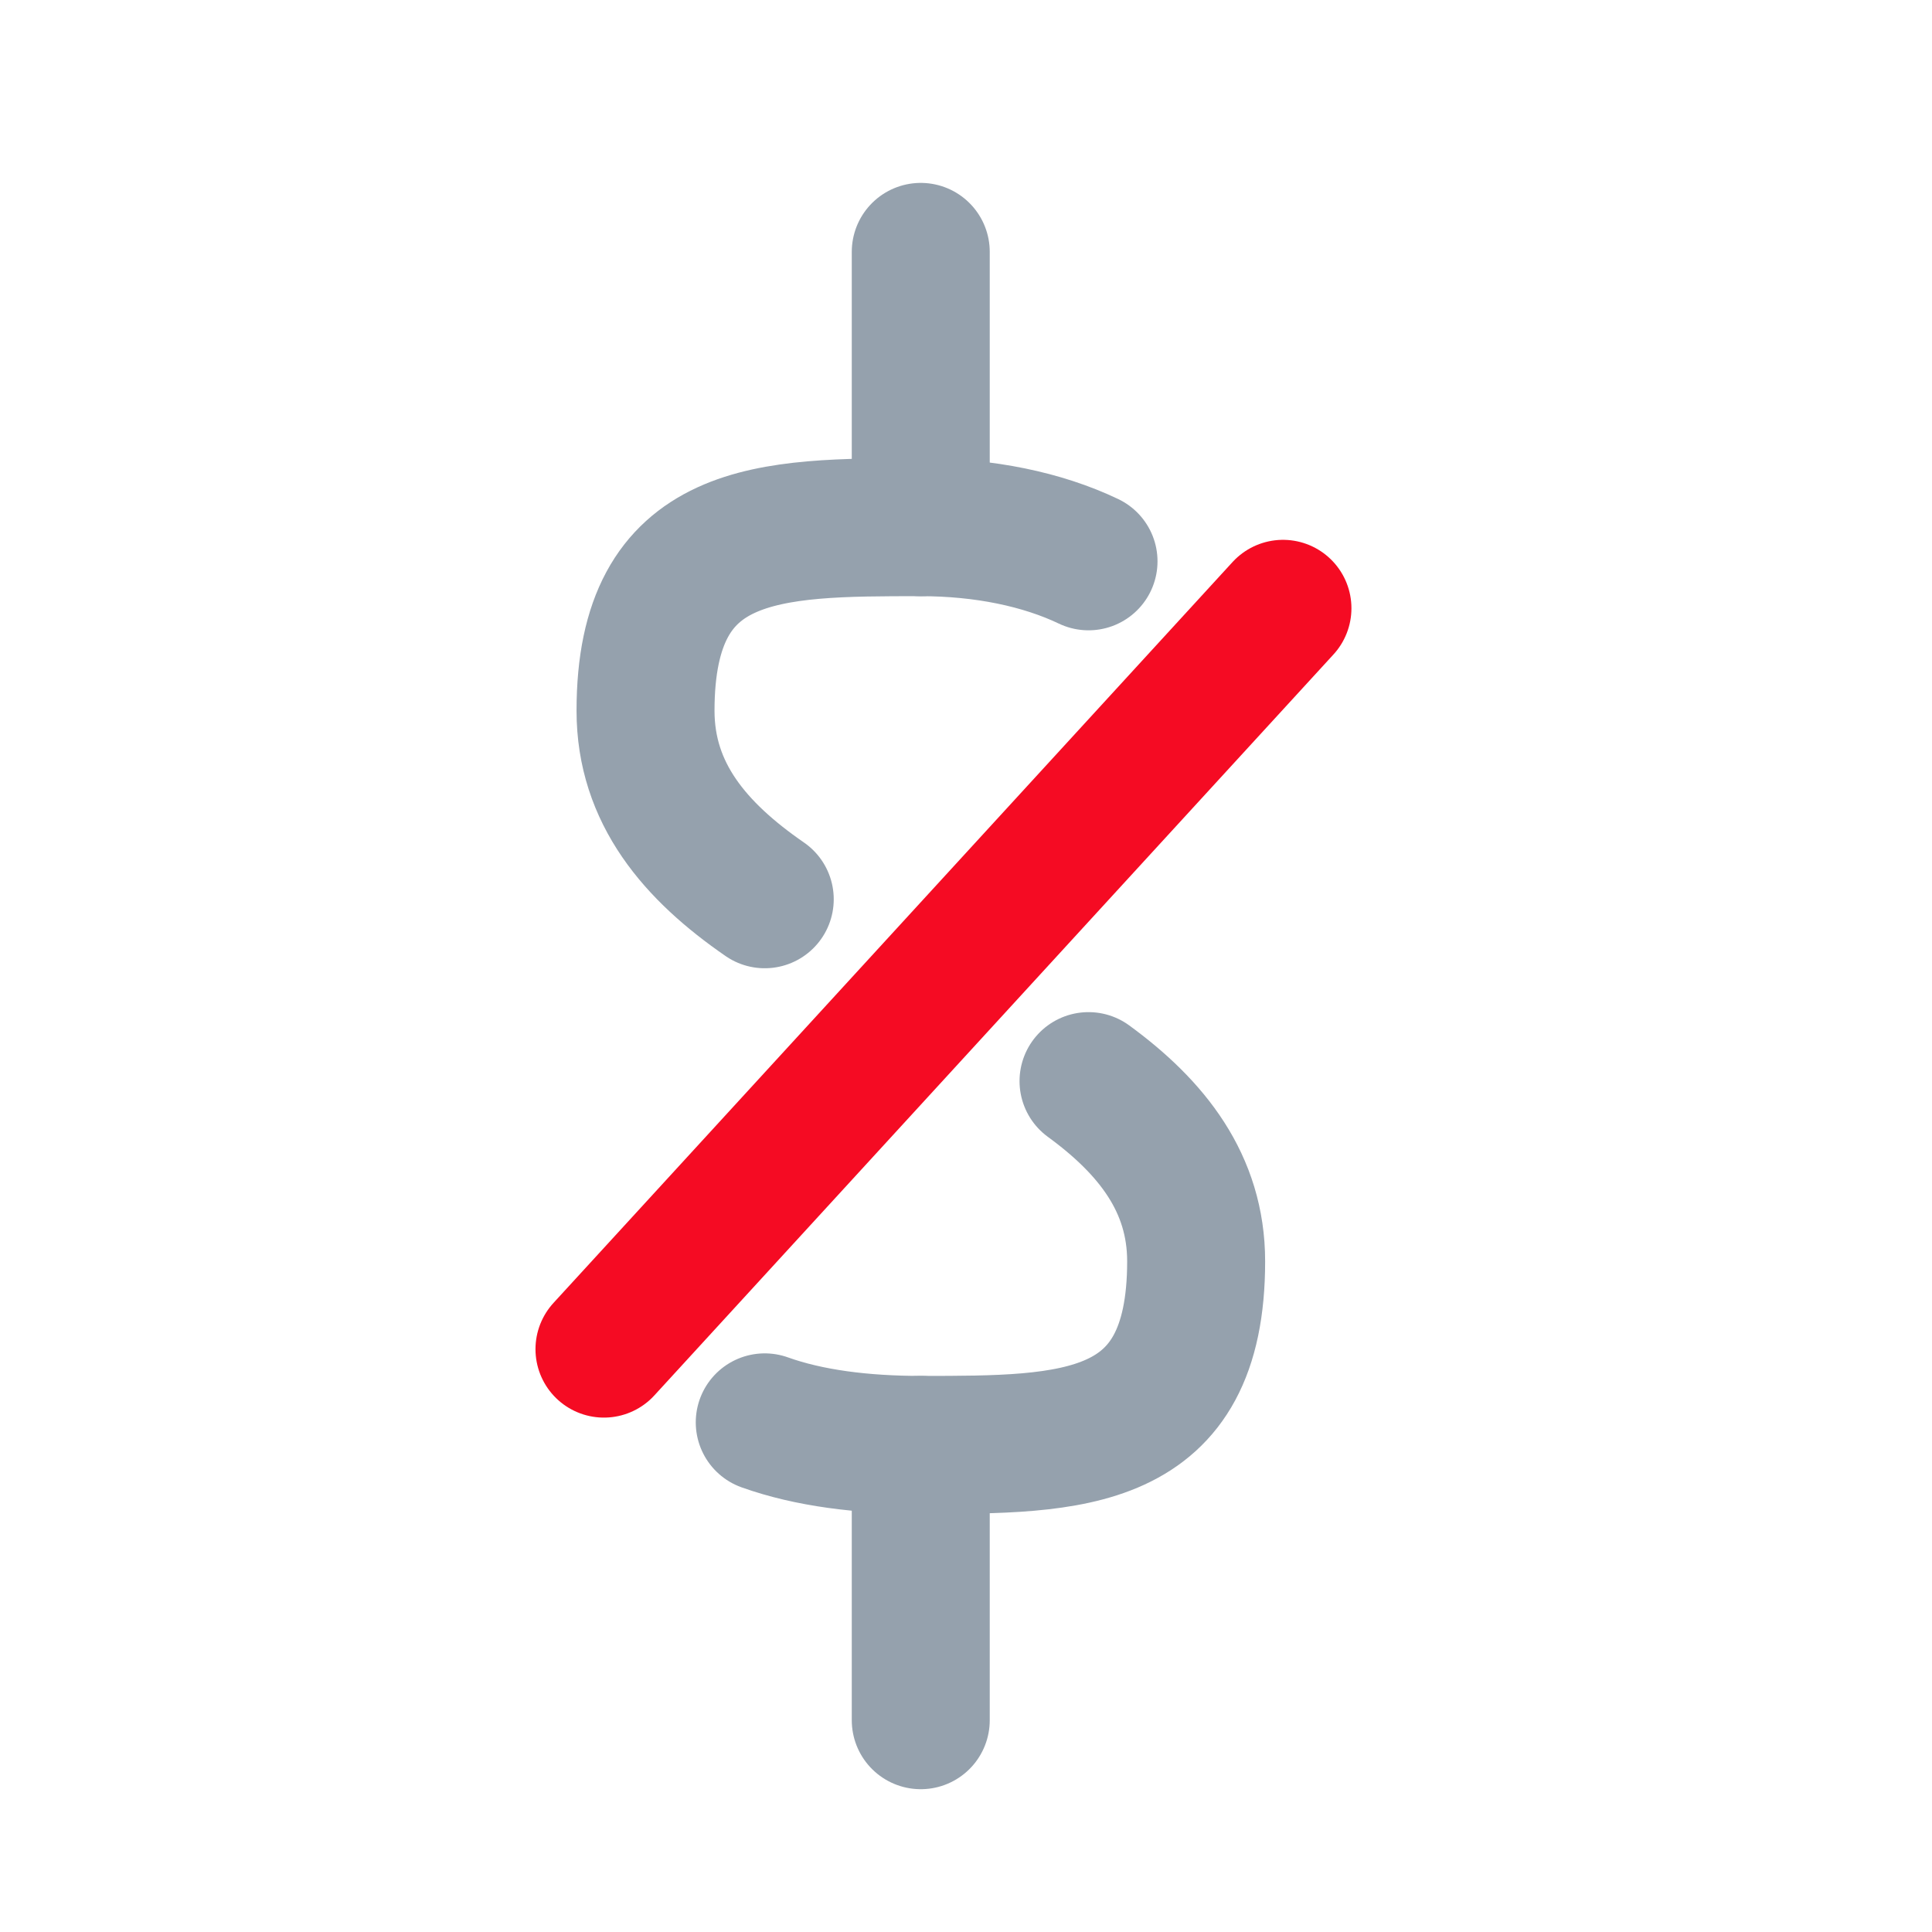
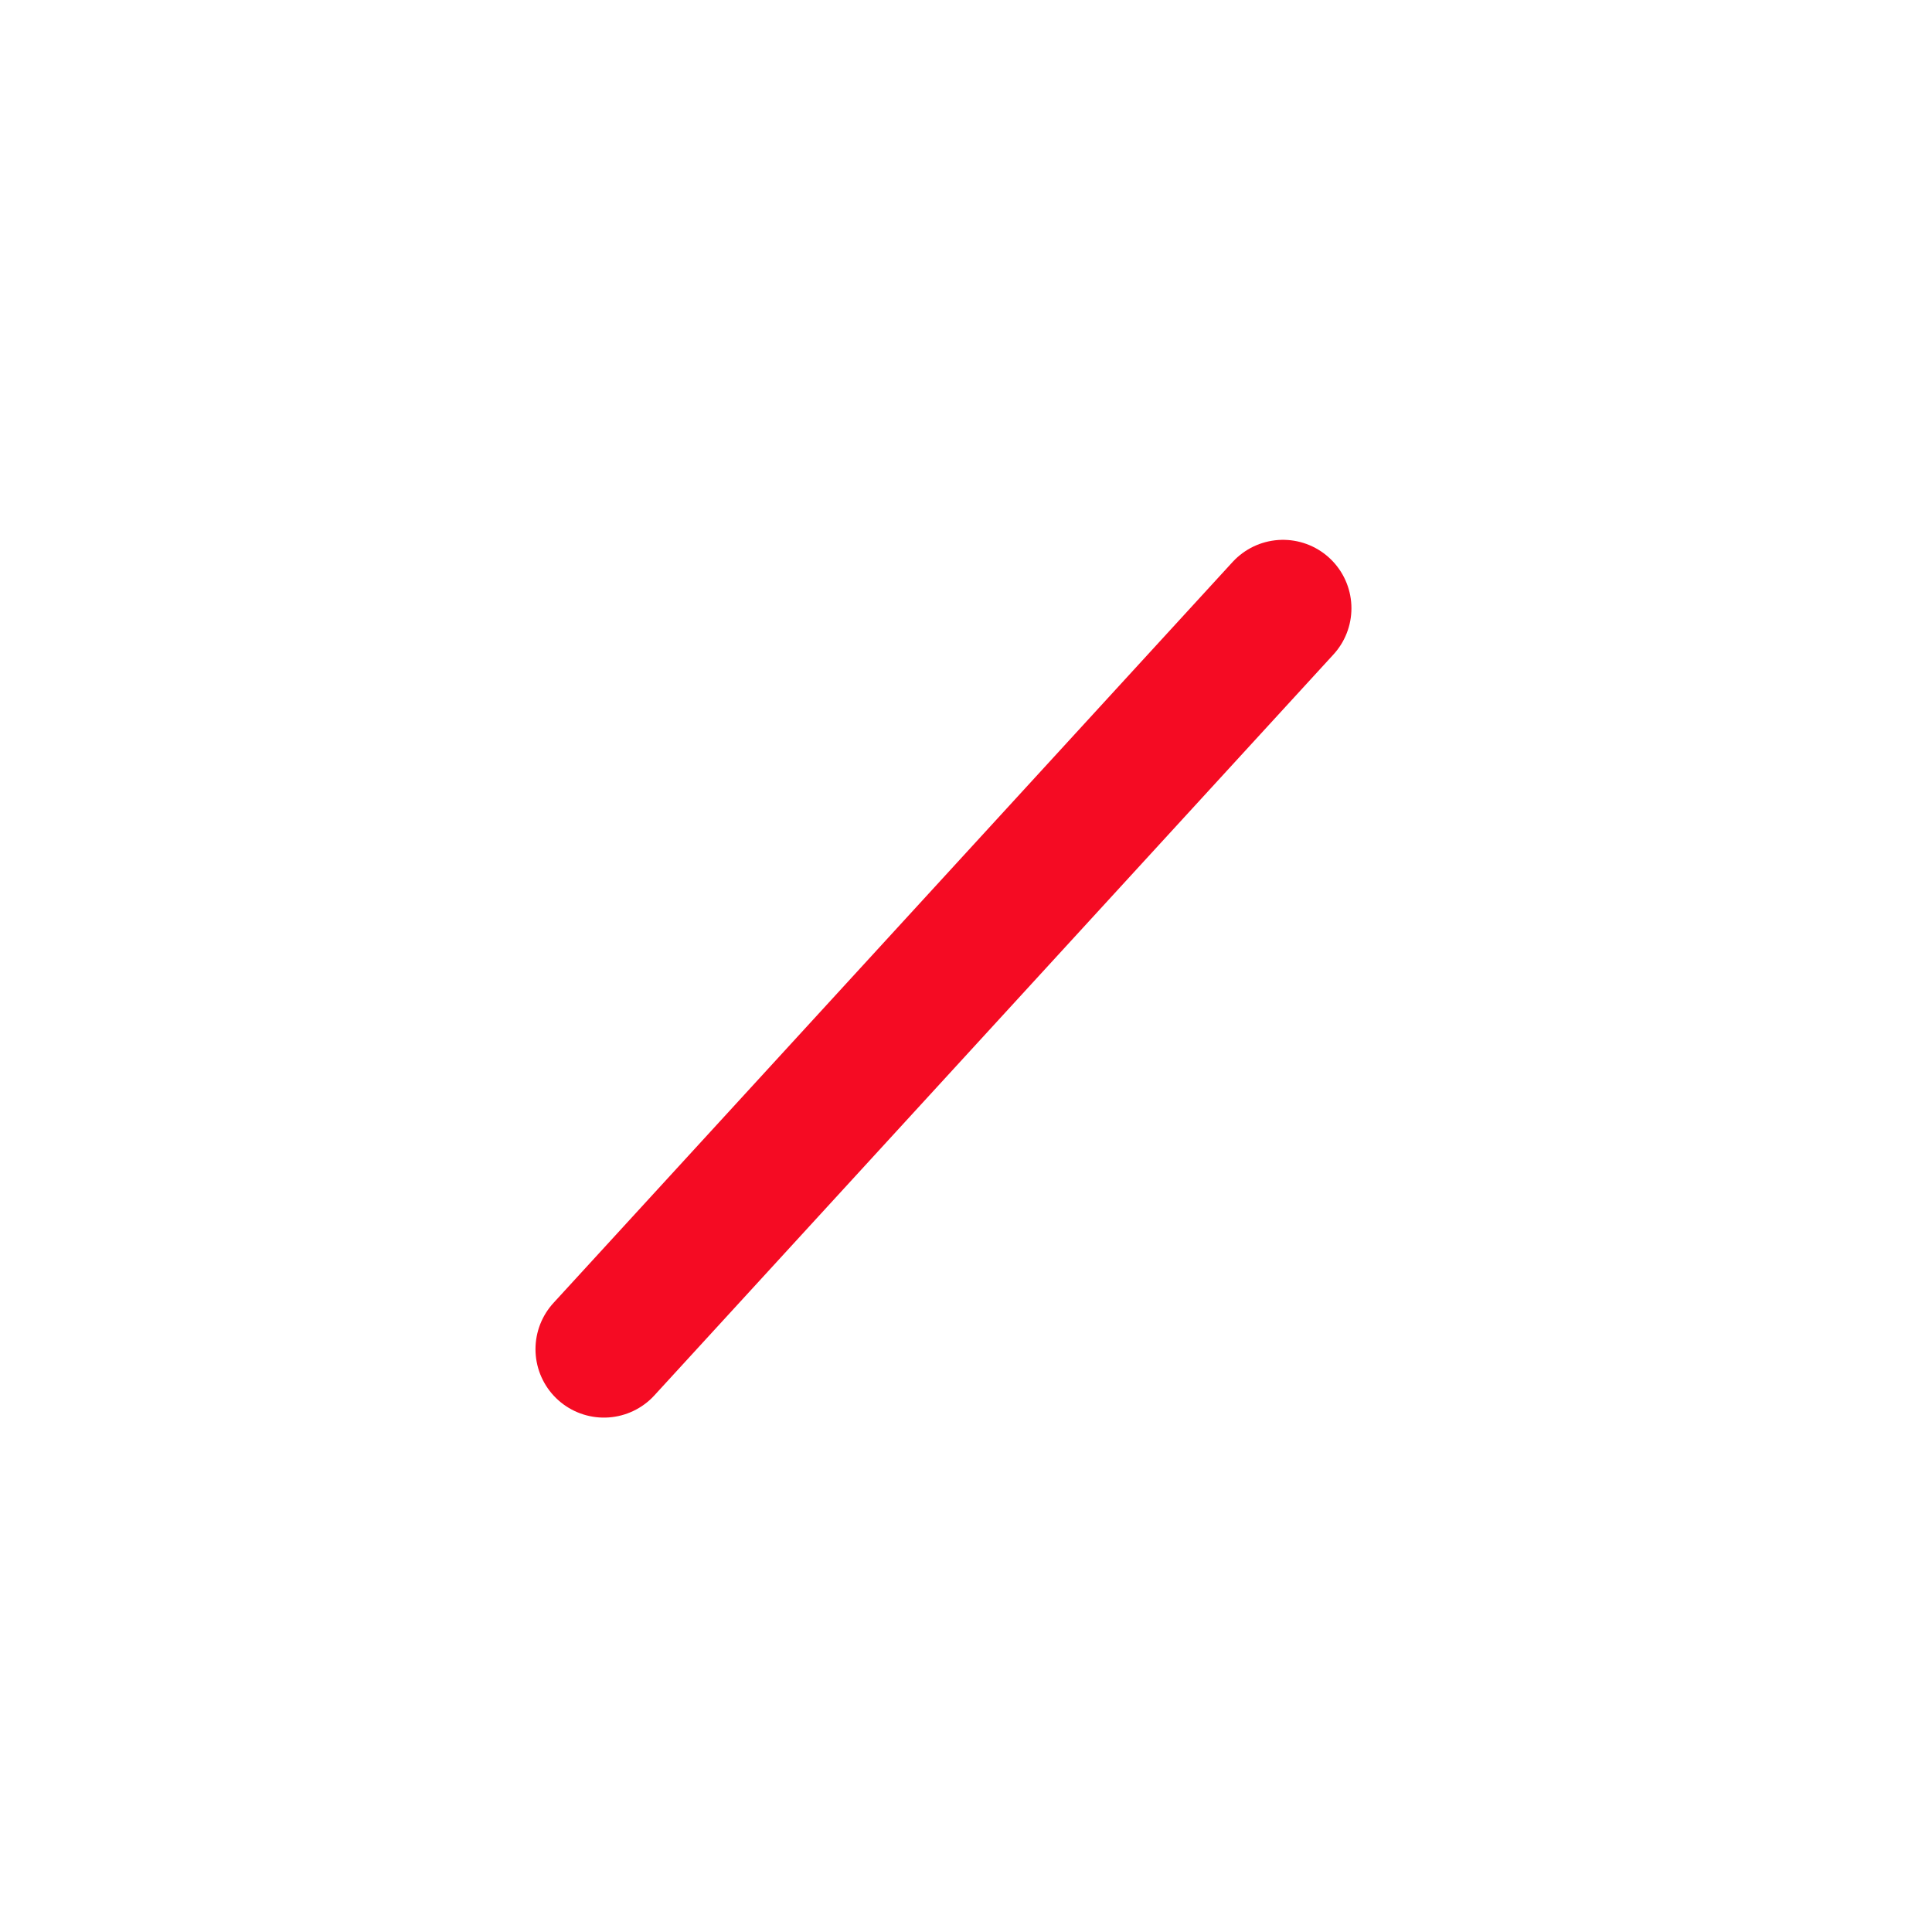
<svg xmlns="http://www.w3.org/2000/svg" width="24" height="24" viewBox="0 0 24 24" fill="none">
-   <path d="M11.438 6.549V3.129" stroke="#95A1AD" stroke-width="1.714" stroke-linecap="round" stroke-linejoin="round" />
-   <path d="M13.522 6.973C12.946 6.698 12.223 6.549 11.439 6.549C9.546 6.549 8.019 6.549 8.019 8.829C8.019 9.856 8.636 10.575 9.5 11.171M13.522 13.43C14.309 14.005 14.859 14.7 14.859 15.669C14.859 17.949 13.331 17.949 11.439 17.949C10.718 17.949 10.05 17.866 9.5 17.669" stroke="#95A1AD" stroke-width="1.714" stroke-linecap="round" stroke-linejoin="round" />
-   <path d="M11.438 17.949V21.369" stroke="#95A1AD" stroke-width="1.714" stroke-linecap="round" stroke-linejoin="round" />
  <path d="M15.938 7.556L7.502 16.76" stroke="#F50B23" stroke-width="1.7" stroke-linecap="round" />
</svg>